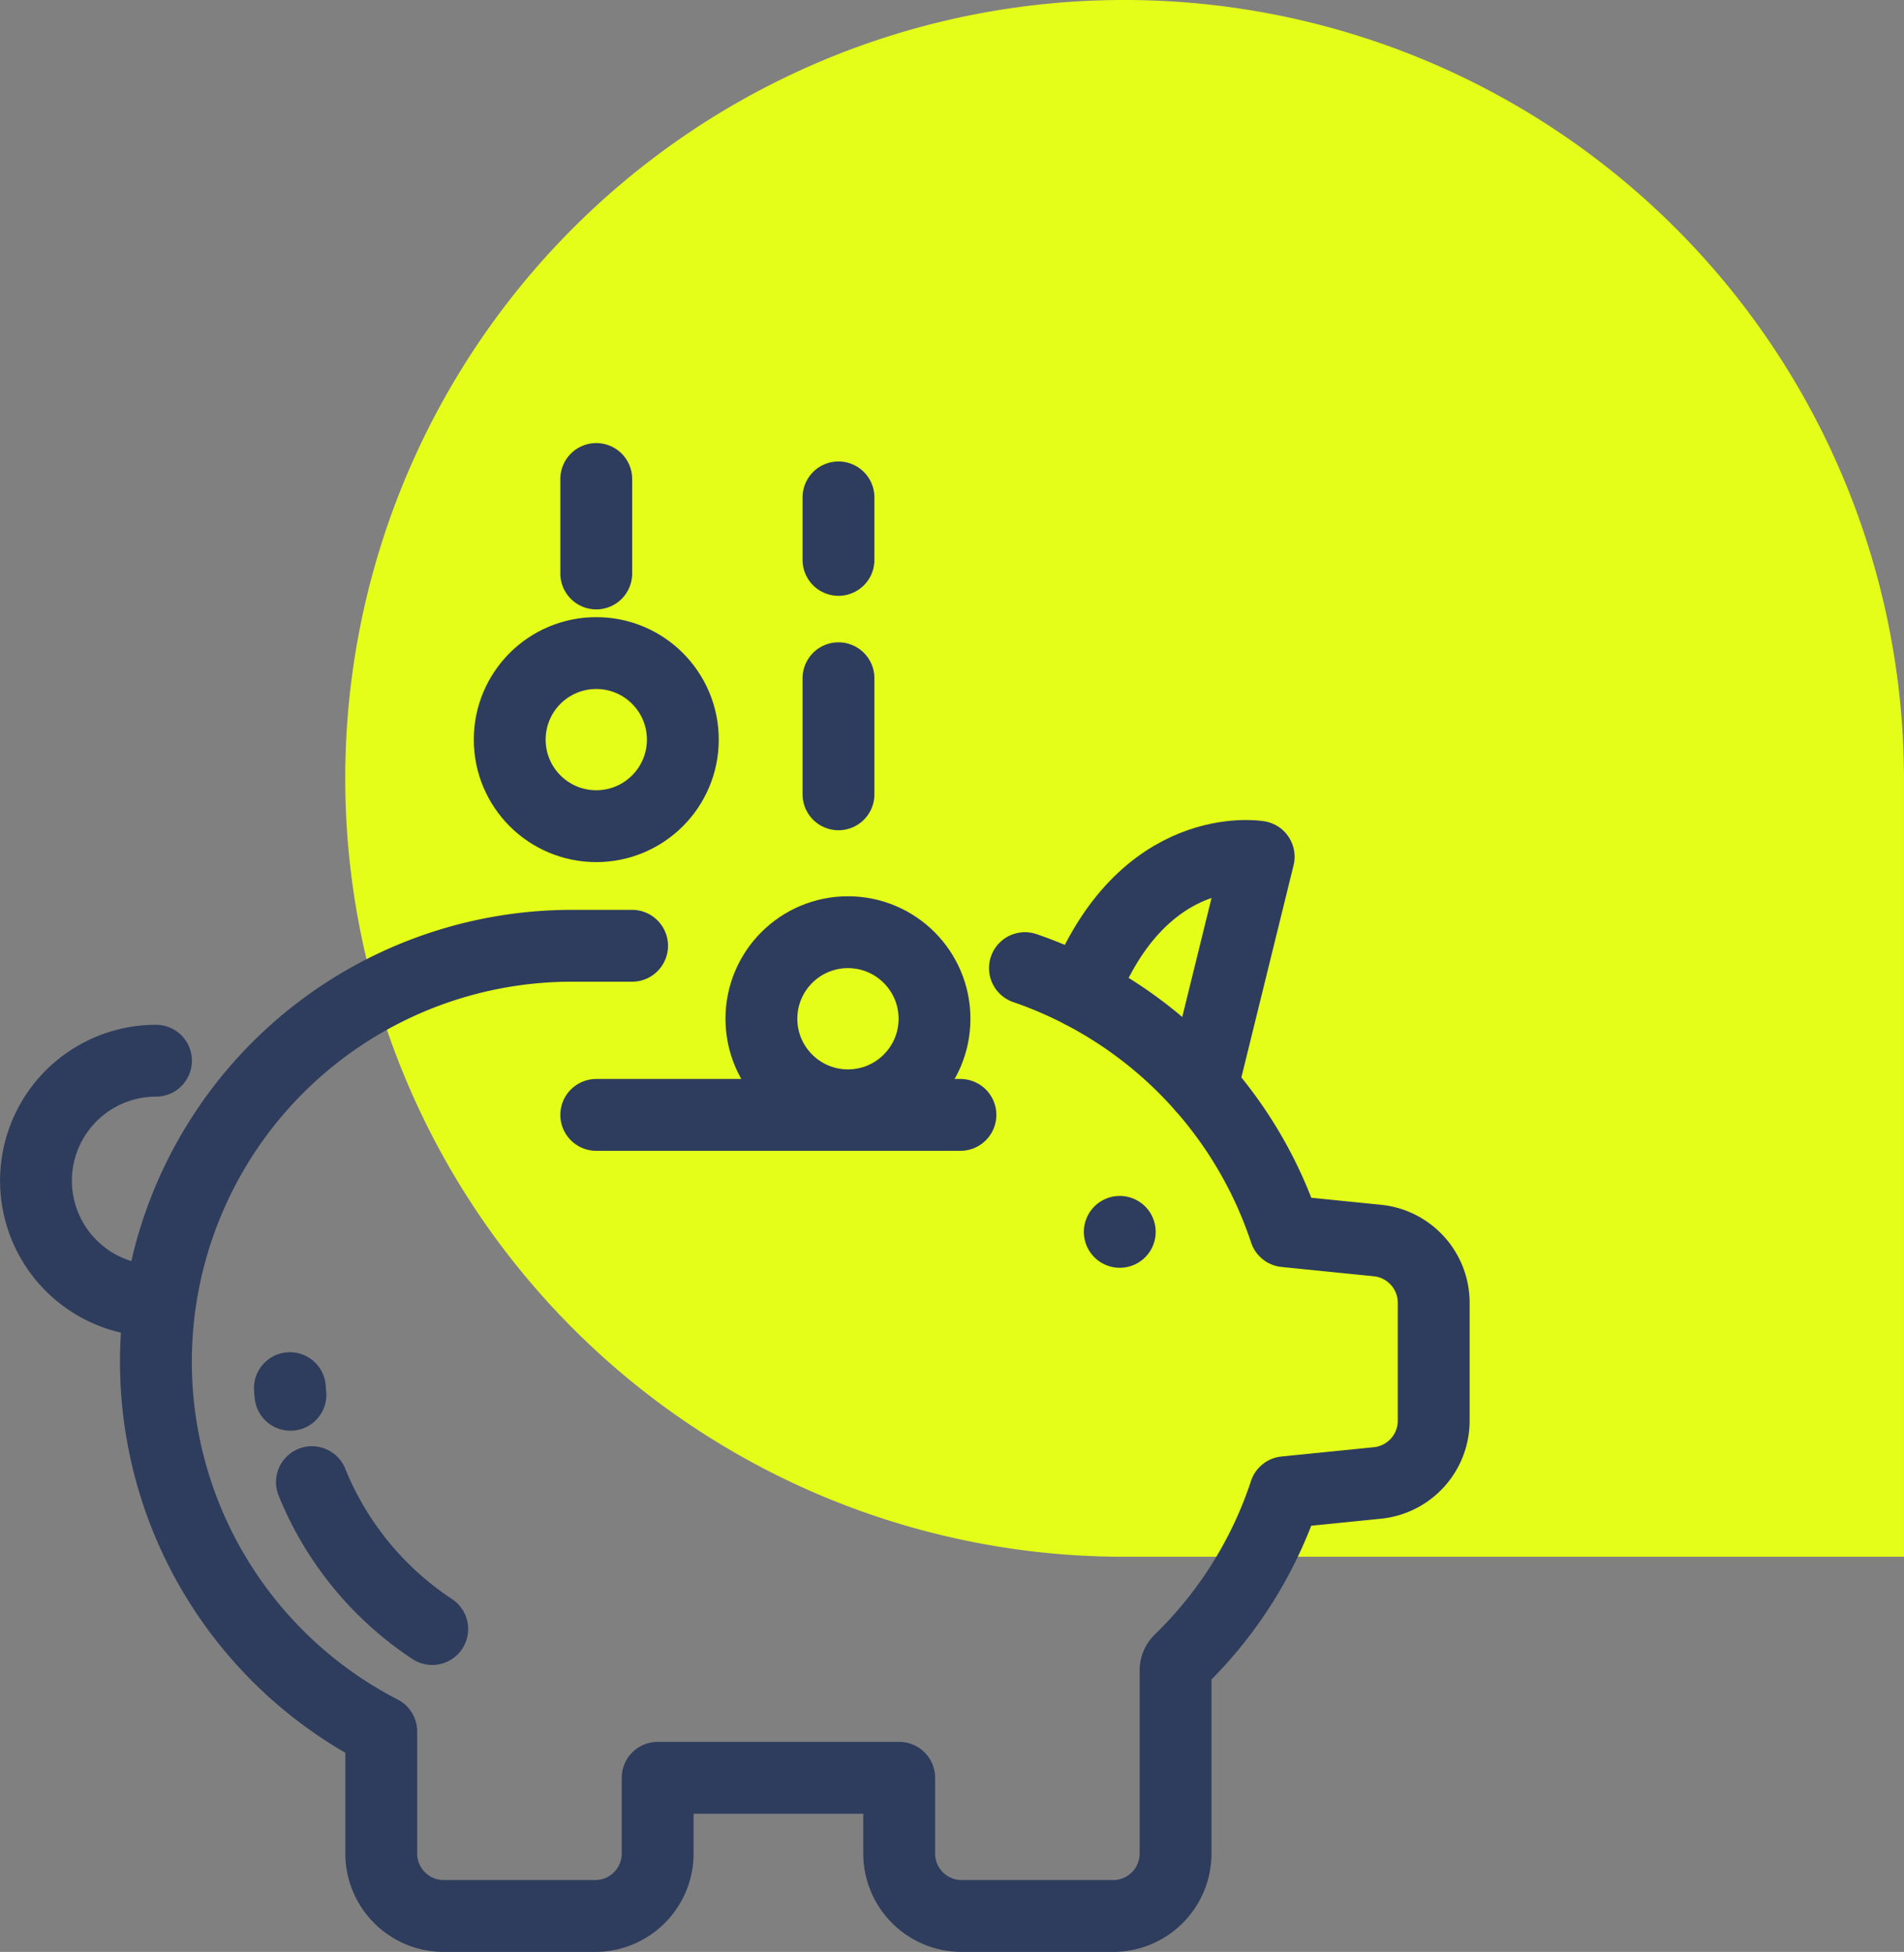
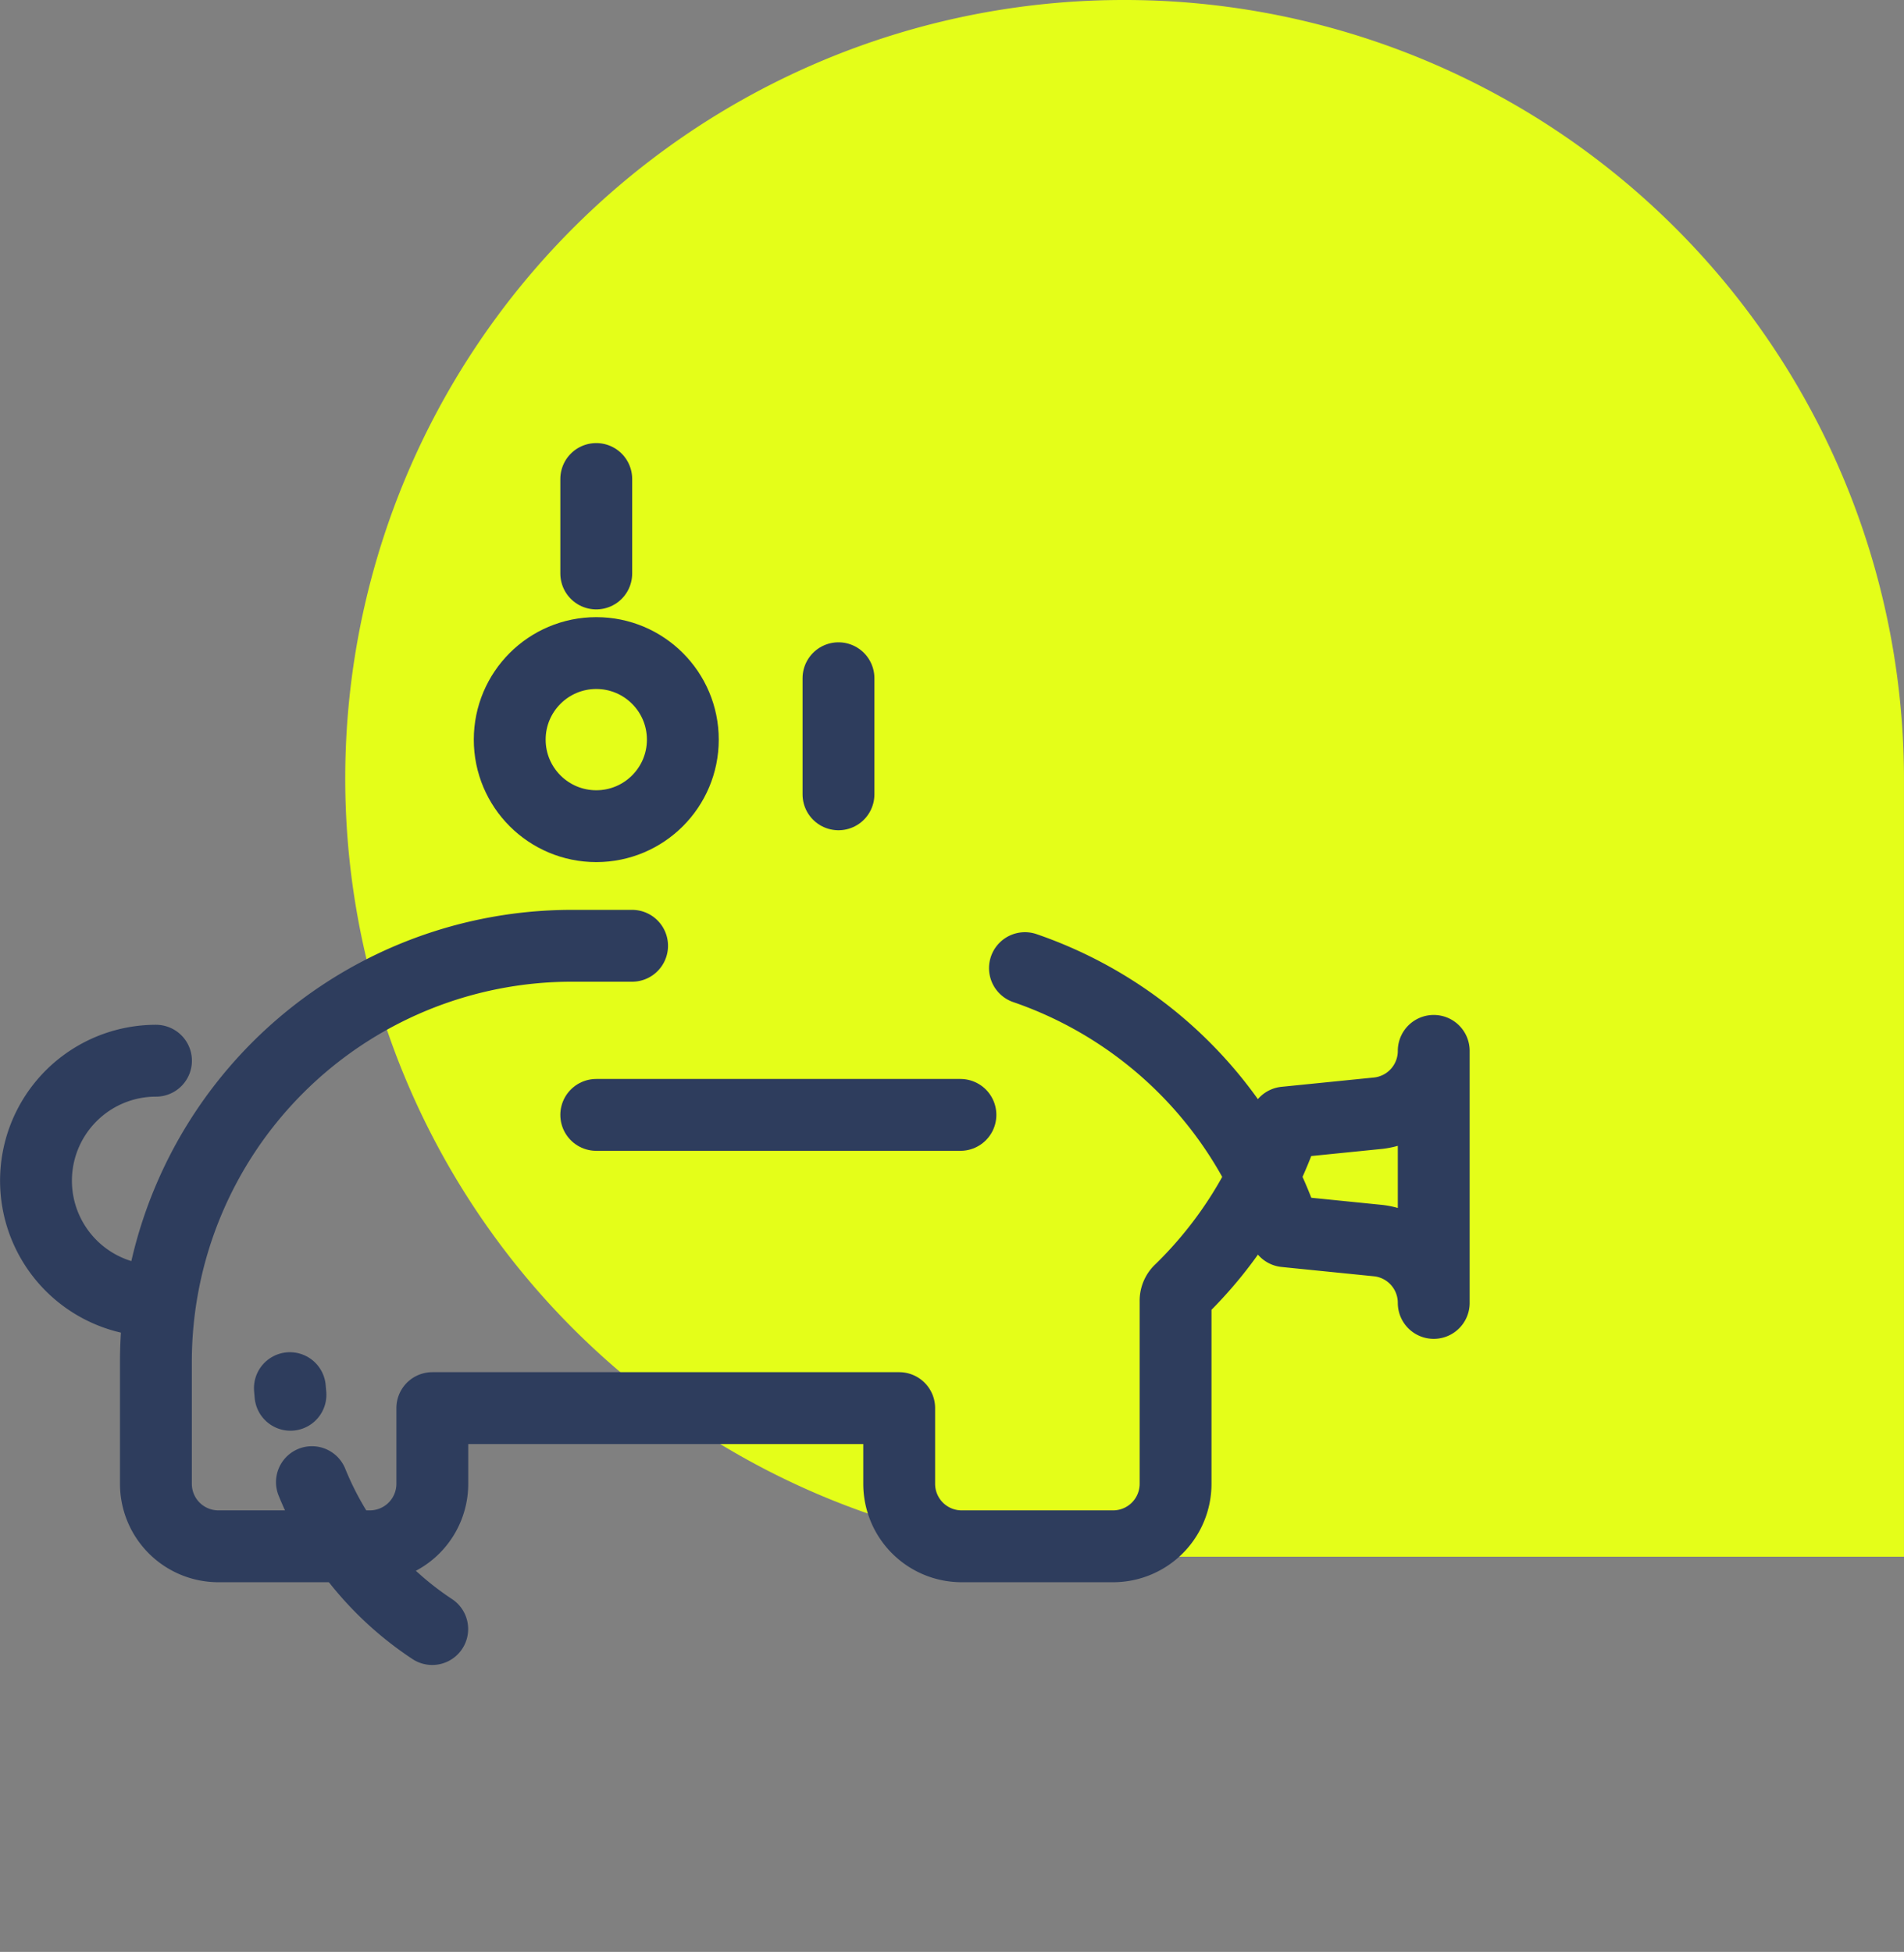
<svg xmlns="http://www.w3.org/2000/svg" width="79.5" height="81.5" viewBox="0 0 79.5 81.5">
  <rect x="0" y="0" width="79.5" height="81.5" fill="#808080" stroke="none" />
  <g transform="translate(-926.5 -4839)">
    <path d="M2113.374,1496.968a32.5,32.5,0,0,0,0,65h32.584v-32.5a32.543,32.543,0,0,0-32.583-32.5Z" transform="translate(-1139.959 3342.032)" fill="#e4fe19" />
    <g transform="translate(901.413 4818.903)">
      <path d="M66.372,123.208" transform="translate(-13.826 -28.882)" fill="none" stroke="#2e3d5d" stroke-linecap="round" stroke-linejoin="round" stroke-width="3" />
-       <path d="M81.246,123.208" transform="translate(-18.995 -28.882)" fill="none" stroke="#2e3d5d" stroke-linecap="round" stroke-linejoin="round" stroke-width="3" />
      <path d="M31.6,87.342a5.01,5.01,0,0,1,0-10.02" transform="translate(0 -12.936)" fill="none" stroke="#2e3d5d" stroke-linecap="round" stroke-linejoin="round" stroke-width="3" />
      <circle cx="3.614" cy="3.614" r="3.614" transform="translate(46.37 47.365)" fill="none" stroke="#2e3d5d" stroke-linecap="round" stroke-linejoin="round" stroke-width="3" />
-       <circle cx="3.614" cy="3.614" r="3.614" transform="translate(56.879 59.02)" fill="none" stroke="#2e3d5d" stroke-linecap="round" stroke-linejoin="round" stroke-width="3" />
      <line y2="3.945" transform="translate(49.983 40.097)" stroke-width="3" stroke="#2e3d5d" stroke-linecap="round" stroke-linejoin="round" fill="none" />
      <line x2="15.206" transform="translate(49.983 66.648)" stroke-width="3" stroke="#2e3d5d" stroke-linecap="round" stroke-linejoin="round" fill="none" />
      <line y1="4.847" transform="translate(60.097 48.416)" stroke-width="3" stroke="#2e3d5d" stroke-linecap="round" stroke-linejoin="round" fill="none" />
-       <line y1="2.61" transform="translate(60.097 40.865)" stroke-width="3" stroke="#2e3d5d" stroke-linecap="round" stroke-linejoin="round" fill="none" />
-       <path d="M98.557,73.853l2.362-9.6s-4.827-.818-7.35,5.684" transform="translate(-23.277 -8.384)" fill="none" stroke="#2e3d5d" stroke-linecap="round" stroke-linejoin="round" stroke-width="3" />
      <path d="M42.863,98.552c-.009-.093-.017-.185-.024-.278" transform="translate(-5.648 -20.217)" fill="none" stroke="#2e3d5d" stroke-linecap="round" stroke-linejoin="round" stroke-width="3" />
      <path d="M49.271,110.422a13.355,13.355,0,0,1-4.853-5.734c-.059-.133-.116-.268-.17-.4" transform="translate(-6.137 -22.306)" fill="none" stroke="#2e3d5d" stroke-linecap="round" stroke-linejoin="round" stroke-width="3" />
      <path d="M99.356,96.664" transform="translate(-25.288 -19.658)" fill="none" stroke="#2e3d5d" stroke-linecap="round" stroke-linejoin="round" stroke-width="3" />
      <path d="M42.8,97.743" transform="translate(-5.633 -20.033)" fill="none" stroke="#2e3d5d" stroke-linecap="round" stroke-linejoin="round" stroke-width="3" />
-       <line transform="translate(71.842 71.532)" stroke-width="3" stroke="#2e3d5d" stroke-linecap="round" stroke-linejoin="round" fill="none" />
-       <path d="M54.147,69.967H51.635a17.37,17.37,0,0,0-17.37,17.37h0a17.363,17.363,0,0,0,9.409,15.436v5.095a2.609,2.609,0,0,0,2.609,2.609h6.323a2.609,2.609,0,0,0,2.609-2.609v-3.161H65.3v3.161a2.609,2.609,0,0,0,2.609,2.609h6.322a2.609,2.609,0,0,0,2.609-2.609v-7.624a.6.6,0,0,1,.209-.474,17.366,17.366,0,0,0,4.365-6.986l.222-.022,3.683-.371a2.615,2.615,0,0,0,2.3-2.6V84.879a2.615,2.615,0,0,0-2.3-2.6l-3.683-.371-.219-.023A17.414,17.414,0,0,0,70.551,70.9" transform="translate(-2.668 -10.38)" fill="none" stroke="#2e3d5d" stroke-linecap="round" stroke-linejoin="round" stroke-width="3" />
+       <path d="M54.147,69.967H51.635a17.37,17.37,0,0,0-17.37,17.37h0v5.095a2.609,2.609,0,0,0,2.609,2.609h6.323a2.609,2.609,0,0,0,2.609-2.609v-3.161H65.3v3.161a2.609,2.609,0,0,0,2.609,2.609h6.322a2.609,2.609,0,0,0,2.609-2.609v-7.624a.6.6,0,0,1,.209-.474,17.366,17.366,0,0,0,4.365-6.986l.222-.022,3.683-.371a2.615,2.615,0,0,0,2.3-2.6V84.879a2.615,2.615,0,0,0-2.3-2.6l-3.683-.371-.219-.023A17.414,17.414,0,0,0,70.551,70.9" transform="translate(-2.668 -10.38)" fill="none" stroke="#2e3d5d" stroke-linecap="round" stroke-linejoin="round" stroke-width="3" />
    </g>
  </g>
</svg>